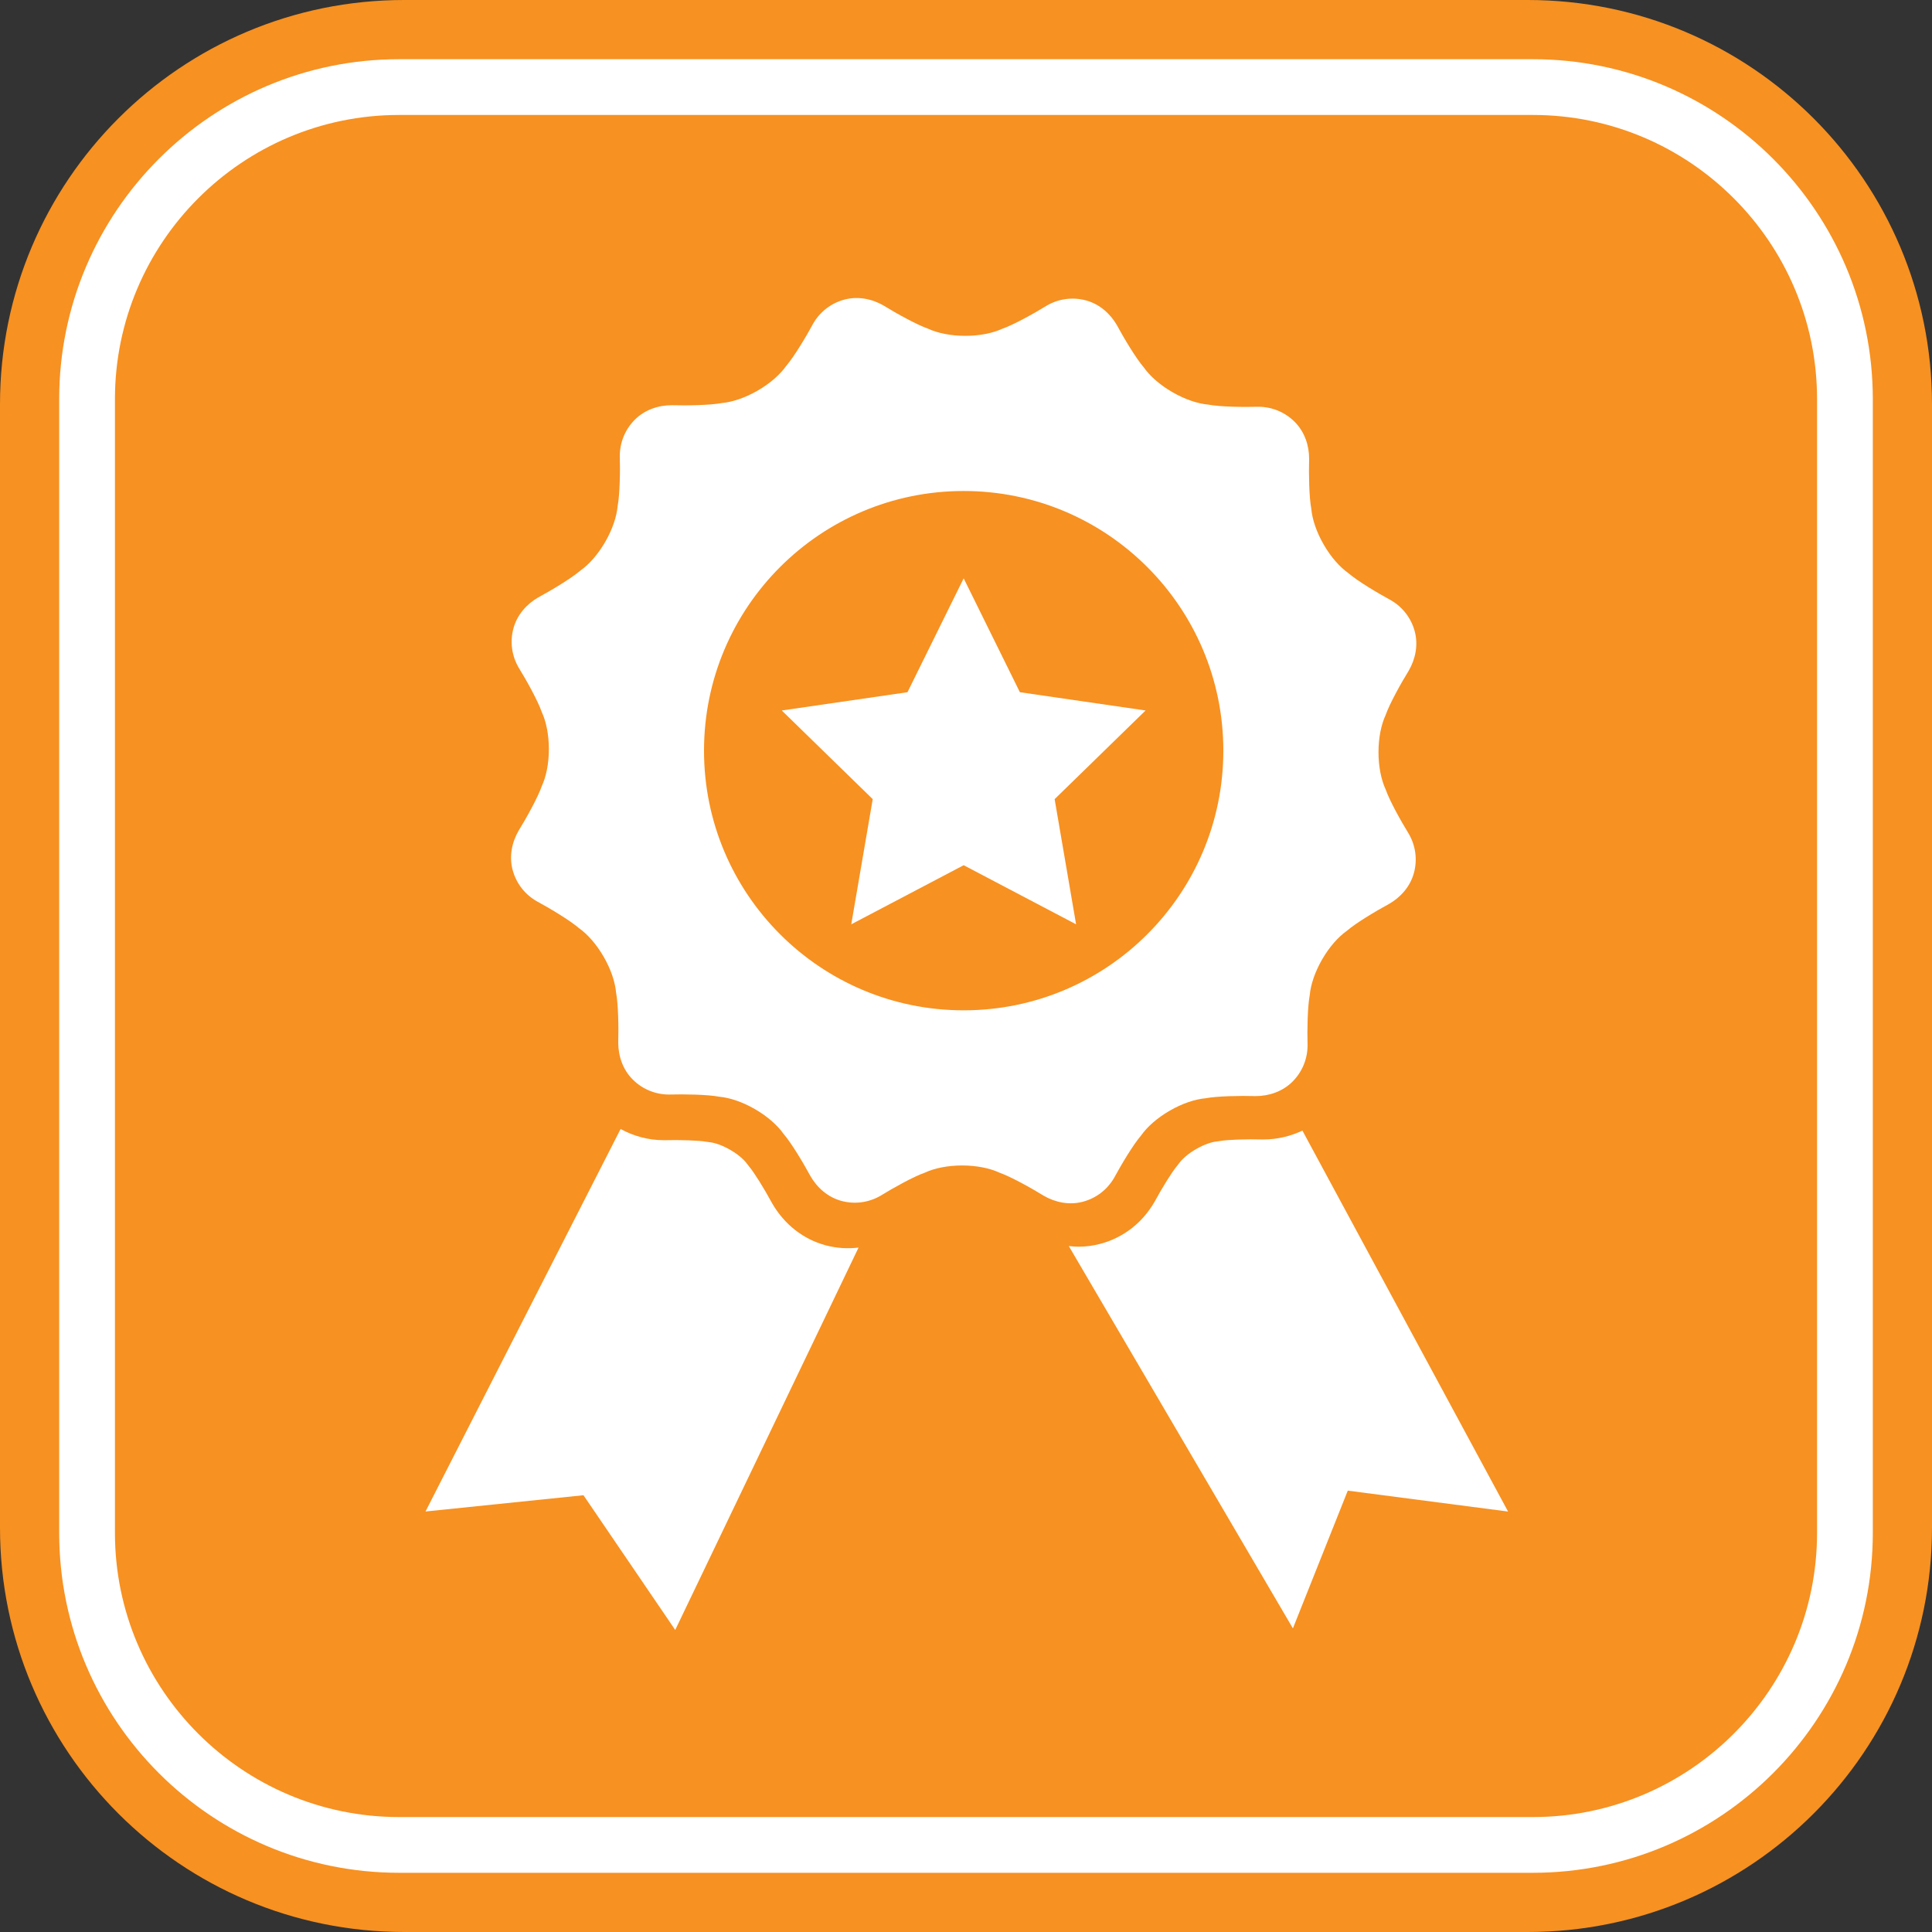
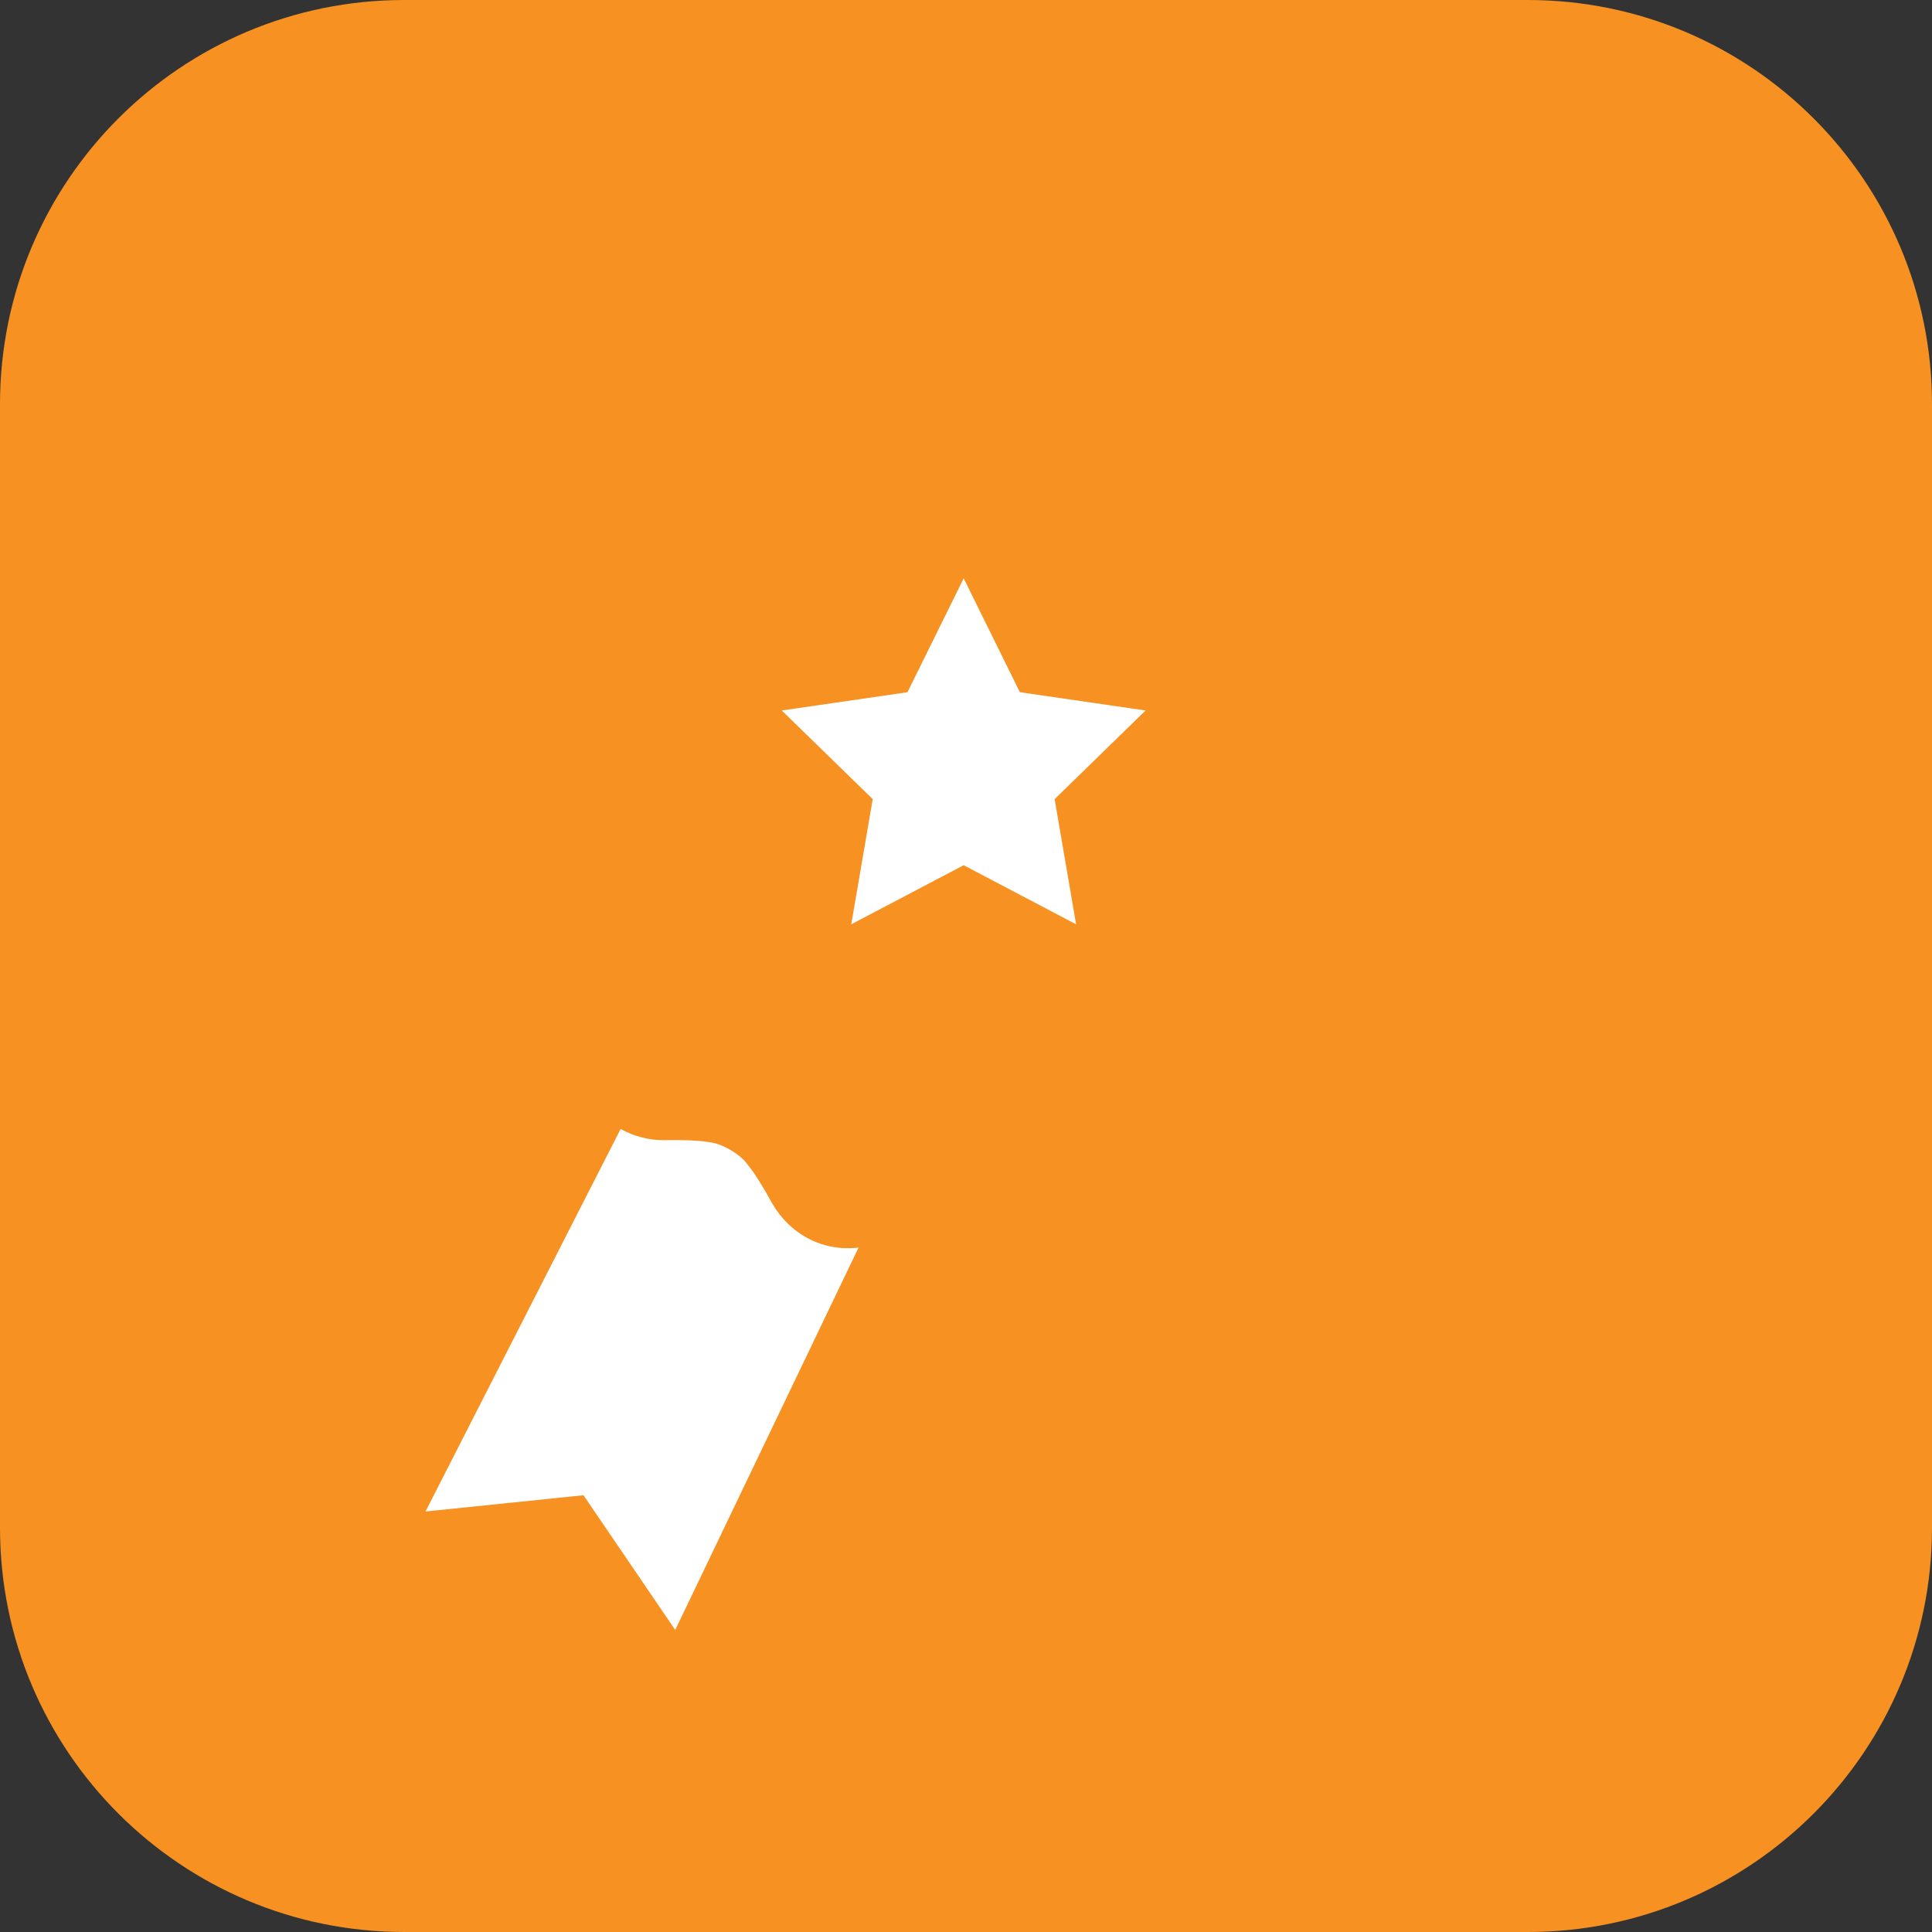
<svg xmlns="http://www.w3.org/2000/svg" version="1.1" x="0px" y="0px" width="103.958px" height="103.958px" viewBox="0 0 103.958 103.958" style="enable-background:new 0 0 103.958 103.958;" xml:space="preserve">
  <rect x="0" y="0" width="103.958" height="103.958" fill="#333333" stroke="none" />
  <style type="text/css">
	.st0{fill:#F79121;}
	.st1{fill:#FFFFFF;}
</style>
  <defs>
</defs>
  <g>
    <path class="st0" d="M103.958,21.75C103.958,9.738,94.221,0,82.208,0H21.75C9.738,0,0,9.738,0,21.75l0,60.458   c0,12.012,9.738,21.75,21.75,21.75h60.458c12.012,0,21.75-9.738,21.75-21.75L103.958,21.75z" />
    <g>
-       <path class="st1" d="M82.484,100.772h-61.01c-10.085,0-18.289-8.204-18.289-18.289V21.475c0-10.084,8.204-18.289,18.289-18.289    h61.01c10.085,0,18.289,8.205,18.289,18.289v61.009C100.773,92.568,92.569,100.772,82.484,100.772z M21.474,6.186    c-8.431,0-15.289,6.858-15.289,15.289v61.009c0,8.43,6.858,15.289,15.289,15.289h61.01c8.431,0,15.289-6.858,15.289-15.289V21.475    c0-8.431-6.858-15.289-15.289-15.289H21.474z" />
-     </g>
-     <path class="st1" d="M58.274,64.662c0.737-0.197,1.324-0.675,1.677-1.287c0.395-0.731,1.031-1.79,1.451-2.279   c0.325-0.461,0.864-0.942,1.54-1.332c0.676-0.391,1.362-0.617,1.924-0.668c0.634-0.119,1.868-0.14,2.699-0.117   c0.707,0,1.445-0.239,1.984-0.779c0.539-0.539,0.809-1.246,0.809-1.953c-0.023-0.831-0.002-2.065,0.117-2.699   c0.051-0.562,0.277-1.247,0.668-1.924s0.871-1.215,1.332-1.54c0.489-0.42,1.547-1.055,2.279-1.451   c0.612-0.354,1.131-0.929,1.329-1.666s0.078-1.484-0.276-2.096c-0.436-0.708-1.035-1.787-1.248-2.396   c-0.237-0.512-0.384-1.219-0.384-2c0-0.781,0.147-1.488,0.384-2c0.214-0.608,0.812-1.688,1.248-2.396   c0.354-0.612,0.515-1.371,0.318-2.107c-0.197-0.737-0.675-1.324-1.287-1.677c-0.731-0.395-1.79-1.031-2.279-1.451   c-0.461-0.325-0.942-0.864-1.332-1.54c-0.391-0.676-0.617-1.362-0.668-1.924c-0.119-0.634-0.14-1.868-0.117-2.699   c0-0.707-0.239-1.445-0.779-1.984s-1.246-0.809-1.953-0.809c-0.831,0.023-2.065,0.002-2.699-0.117   c-0.562-0.051-1.247-0.277-1.924-0.668s-1.215-0.871-1.54-1.332c-0.42-0.489-1.055-1.547-1.451-2.279   c-0.354-0.612-0.929-1.131-1.666-1.329c-0.737-0.197-1.484-0.078-2.096,0.276c-0.708,0.436-1.787,1.035-2.396,1.248   c-0.512,0.237-1.219,0.384-2,0.384s-1.488-0.147-2-0.384c-0.608-0.214-1.688-0.812-2.396-1.248   c-0.612-0.354-1.371-0.515-2.107-0.318c-0.737,0.197-1.324,0.675-1.677,1.287c-0.395,0.731-1.031,1.79-1.451,2.279   c-0.325,0.461-0.864,0.942-1.54,1.332s-1.362,0.617-1.924,0.668c-0.634,0.119-1.868,0.14-2.699,0.117   c-0.707,0-1.445,0.239-1.984,0.779c-0.539,0.539-0.809,1.246-0.809,1.953c0.023,0.831,0.002,2.065-0.117,2.699   c-0.051,0.562-0.277,1.247-0.668,1.924c-0.391,0.676-0.871,1.215-1.332,1.54c-0.489,0.42-1.547,1.055-2.279,1.451   c-0.612,0.354-1.131,0.929-1.329,1.666s-0.078,1.484,0.276,2.096c0.436,0.708,1.035,1.787,1.248,2.396   c0.237,0.512,0.384,1.219,0.384,2s-0.147,1.488-0.384,2c-0.214,0.608-0.812,1.688-1.248,2.396   c-0.354,0.612-0.515,1.371-0.318,2.107c0.197,0.737,0.675,1.324,1.287,1.677c0.731,0.395,1.79,1.031,2.279,1.451   c0.461,0.325,0.942,0.864,1.332,1.54c0.391,0.676,0.617,1.362,0.668,1.924c0.119,0.634,0.14,1.868,0.117,2.699   c0,0.707,0.239,1.445,0.779,1.984c0.539,0.539,1.246,0.809,1.953,0.809c0.831-0.023,2.065-0.002,2.699,0.117   c0.562,0.051,1.247,0.277,1.924,0.668c0.676,0.391,1.215,0.871,1.54,1.332c0.42,0.489,1.055,1.547,1.451,2.279   c0.354,0.612,0.929,1.131,1.666,1.329s1.484,0.078,2.096-0.276c0.708-0.436,1.787-1.035,2.396-1.248   c0.512-0.237,1.219-0.384,2-0.384c0.781,0,1.488,0.147,2,0.384c0.608,0.214,1.688,0.812,2.396,1.248   C56.779,64.698,57.537,64.86,58.274,64.662z" />
+       </g>
    <circle class="st0" cx="51.854" cy="40.392" r="13.972" />
    <polygon class="st1" points="51.854,31.119 54.879,37.247 61.642,38.23 56.748,43.001 57.903,49.736 51.854,46.556 45.805,49.736    46.96,43.001 42.066,38.23 48.83,37.247  " />
    <g>
      <path class="st1" d="M44.429,67.009c-1.203-0.323-2.226-1.125-2.881-2.261c-0.445-0.822-0.988-1.687-1.236-1.976l-0.118-0.151    c-0.131-0.187-0.438-0.483-0.904-0.751c-0.467-0.27-0.876-0.388-1.104-0.409l-0.189-0.026c-0.375-0.07-1.394-0.106-2.273-0.083    c-0.001,0-0.002,0-0.003,0c-0.848,0-1.631-0.222-2.328-0.602L22.896,81.331l8.5-0.875l4.937,7.25l9.864-20.575    C45.609,67.2,45.013,67.164,44.429,67.009z" />
-       <path class="st1" d="M70.081,60.836c-0.641,0.301-1.349,0.477-2.099,0.477c-0.932-0.025-1.955,0.012-2.33,0.083l-0.189,0.026    c-0.228,0.021-0.637,0.139-1.104,0.409c-0.465,0.269-0.772,0.564-0.904,0.752l-0.117,0.15c-0.252,0.293-0.783,1.14-1.209,1.927    c-0.663,1.151-1.69,1.939-2.92,2.268c-0.387,0.104-0.782,0.155-1.179,0.155c-0.173,0-0.347-0.016-0.52-0.035l12.059,20.572    l2.953-7.411l8.625,1.125L70.081,60.836z" />
    </g>
  </g>
</svg>